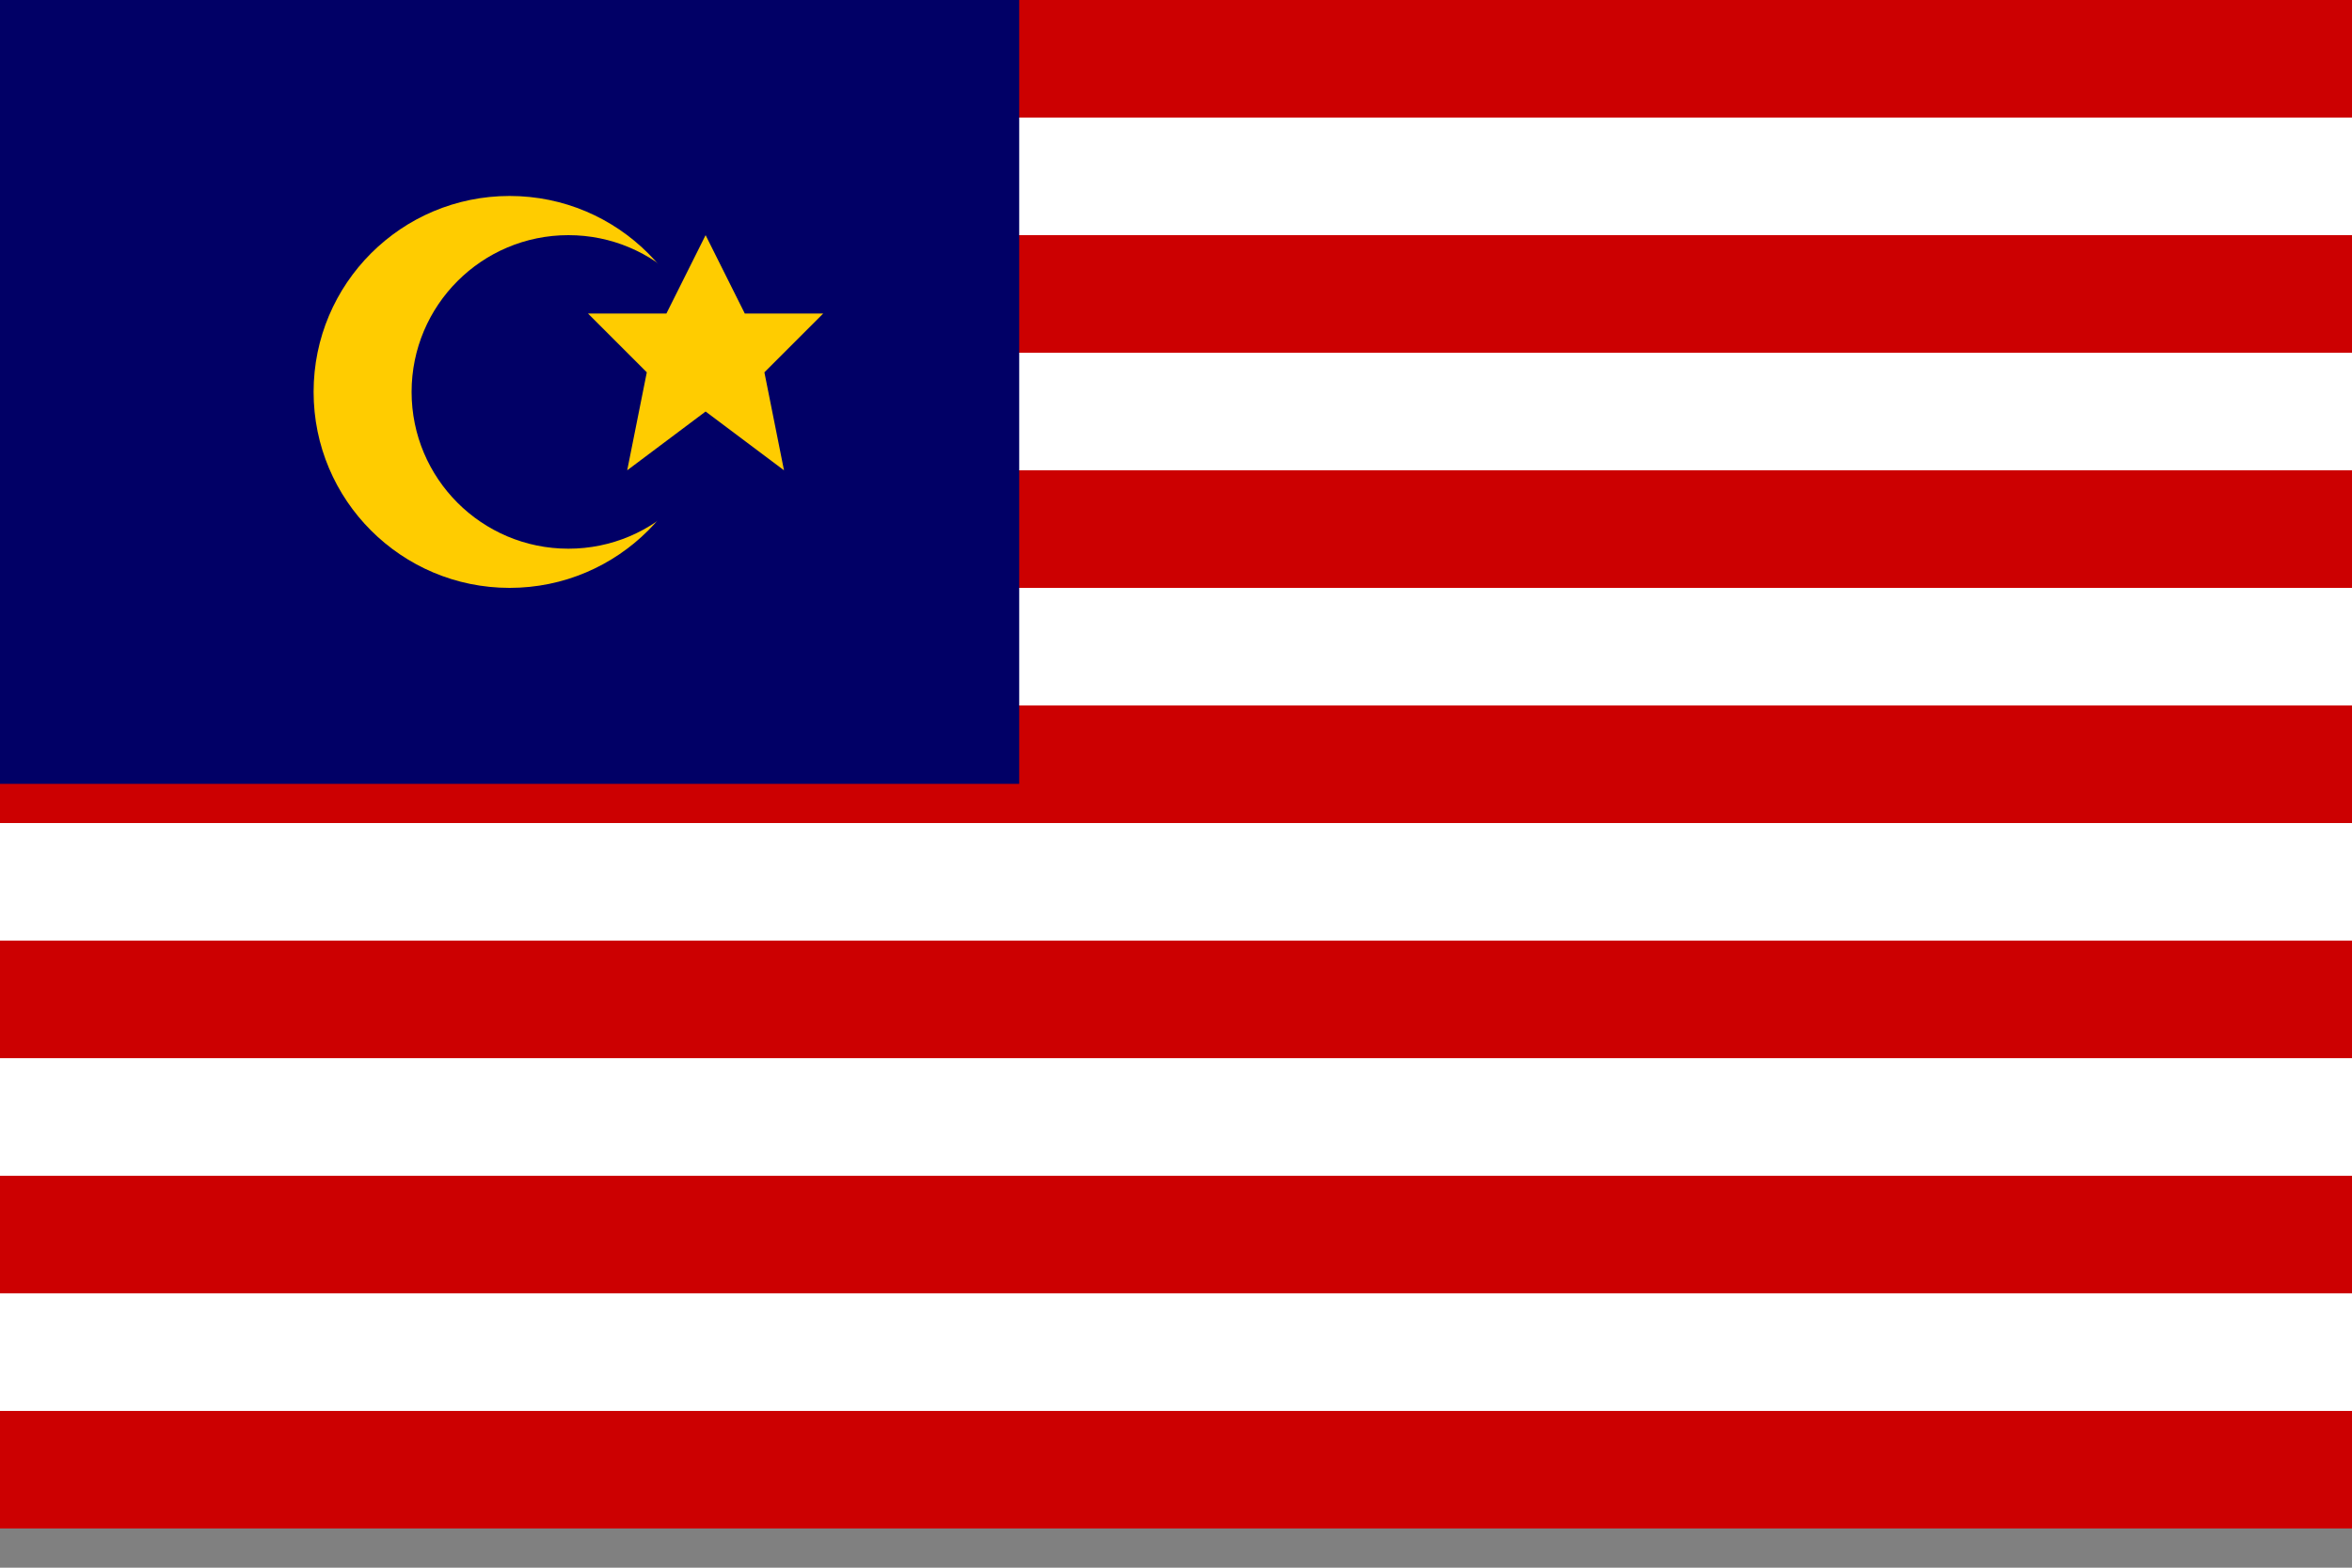
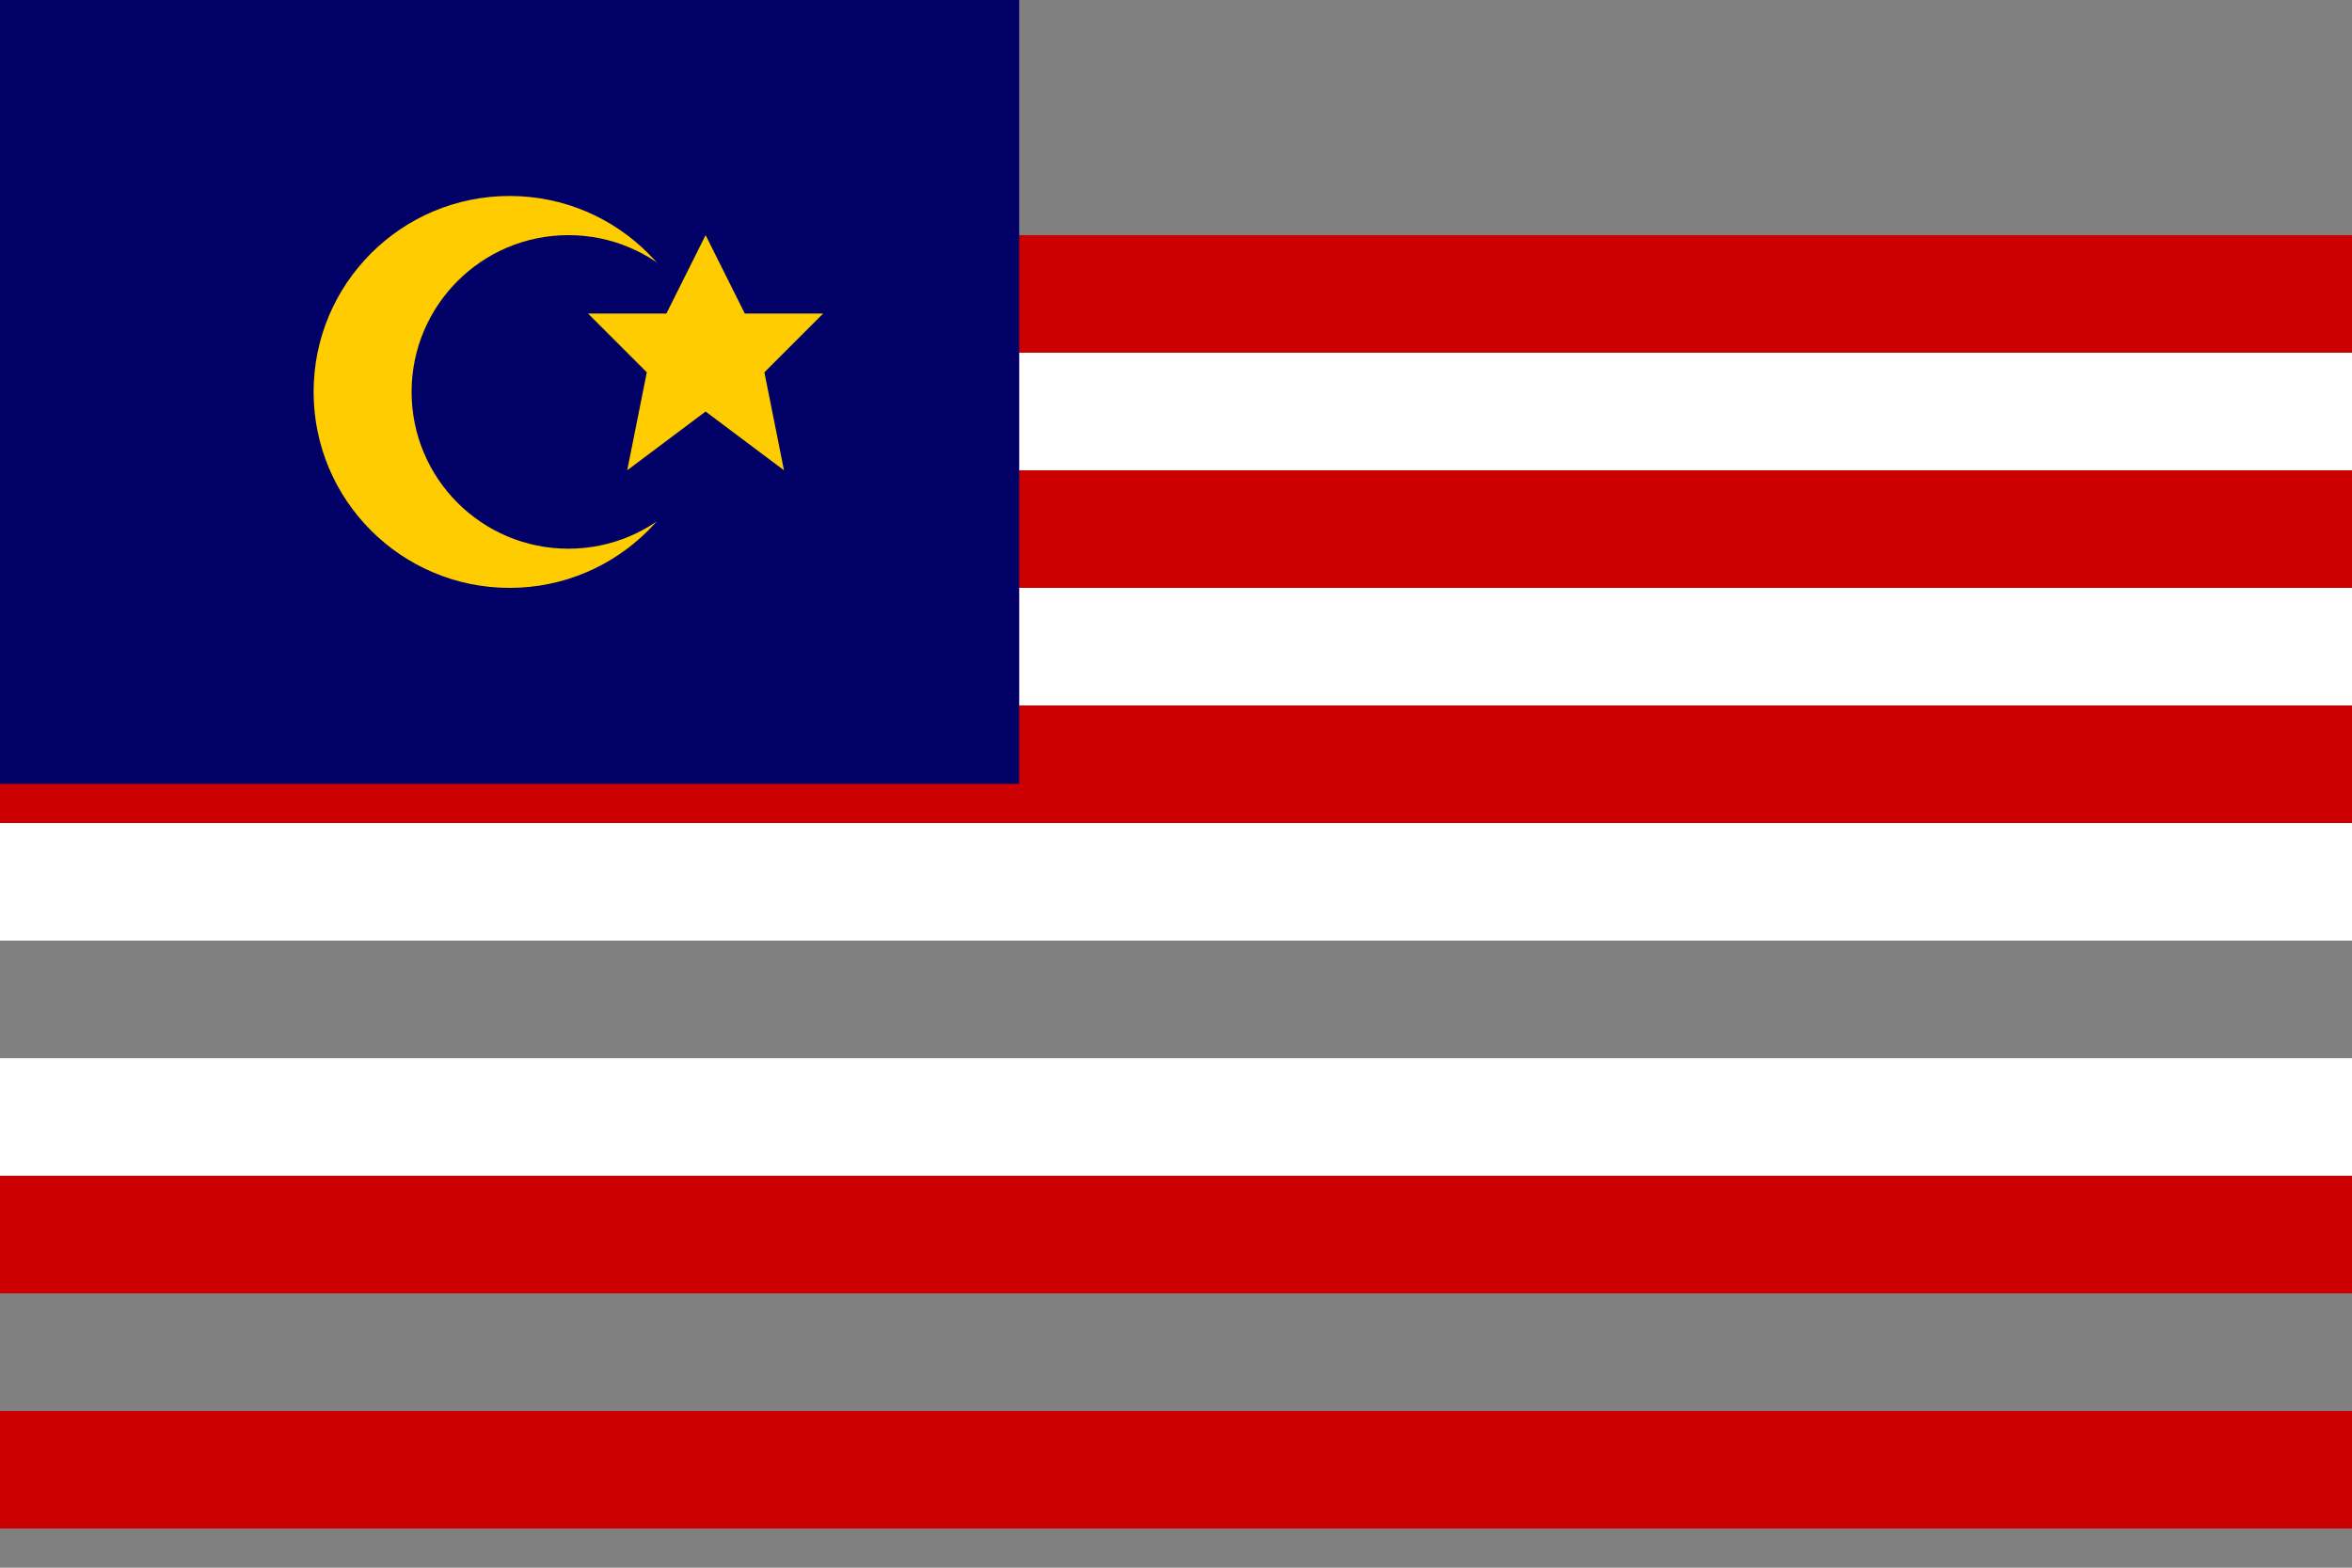
<svg xmlns="http://www.w3.org/2000/svg" width="60" height="40" viewBox="0 0 60 40">
  <rect x="0" y="0" width="60" height="40" fill="#808080" stroke="none" />
  <g>
-     <rect width="60" height="3" y="0" fill="#CC0001" />
    <rect width="60" height="3" y="6" fill="#CC0001" />
    <rect width="60" height="3" y="12" fill="#CC0001" />
    <rect width="60" height="3" y="18" fill="#CC0001" />
-     <rect width="60" height="3" y="24" fill="#CC0001" />
    <rect width="60" height="3" y="30" fill="#CC0001" />
    <rect width="60" height="3" y="36" fill="#CC0001" />
-     <rect width="60" height="3" y="3" fill="#FFFFFF" />
    <rect width="60" height="3" y="9" fill="#FFFFFF" />
    <rect width="60" height="3" y="15" fill="#FFFFFF" />
    <rect width="60" height="3" y="21" fill="#FFFFFF" />
    <rect width="60" height="3" y="27" fill="#FFFFFF" />
-     <rect width="60" height="3" y="33" fill="#FFFFFF" />
    <rect width="26" height="20" fill="#010066" />
    <circle cx="13" cy="10" r="5" fill="#FFCC00" />
    <circle cx="14.5" cy="10" r="4" fill="#010066" />
    <polygon points="18,6 19,8 21,8 19.5,9.5 20,12 18,10.5 16,12 16.5,9.5 15,8 17,8" fill="#FFCC00" />
  </g>
</svg>